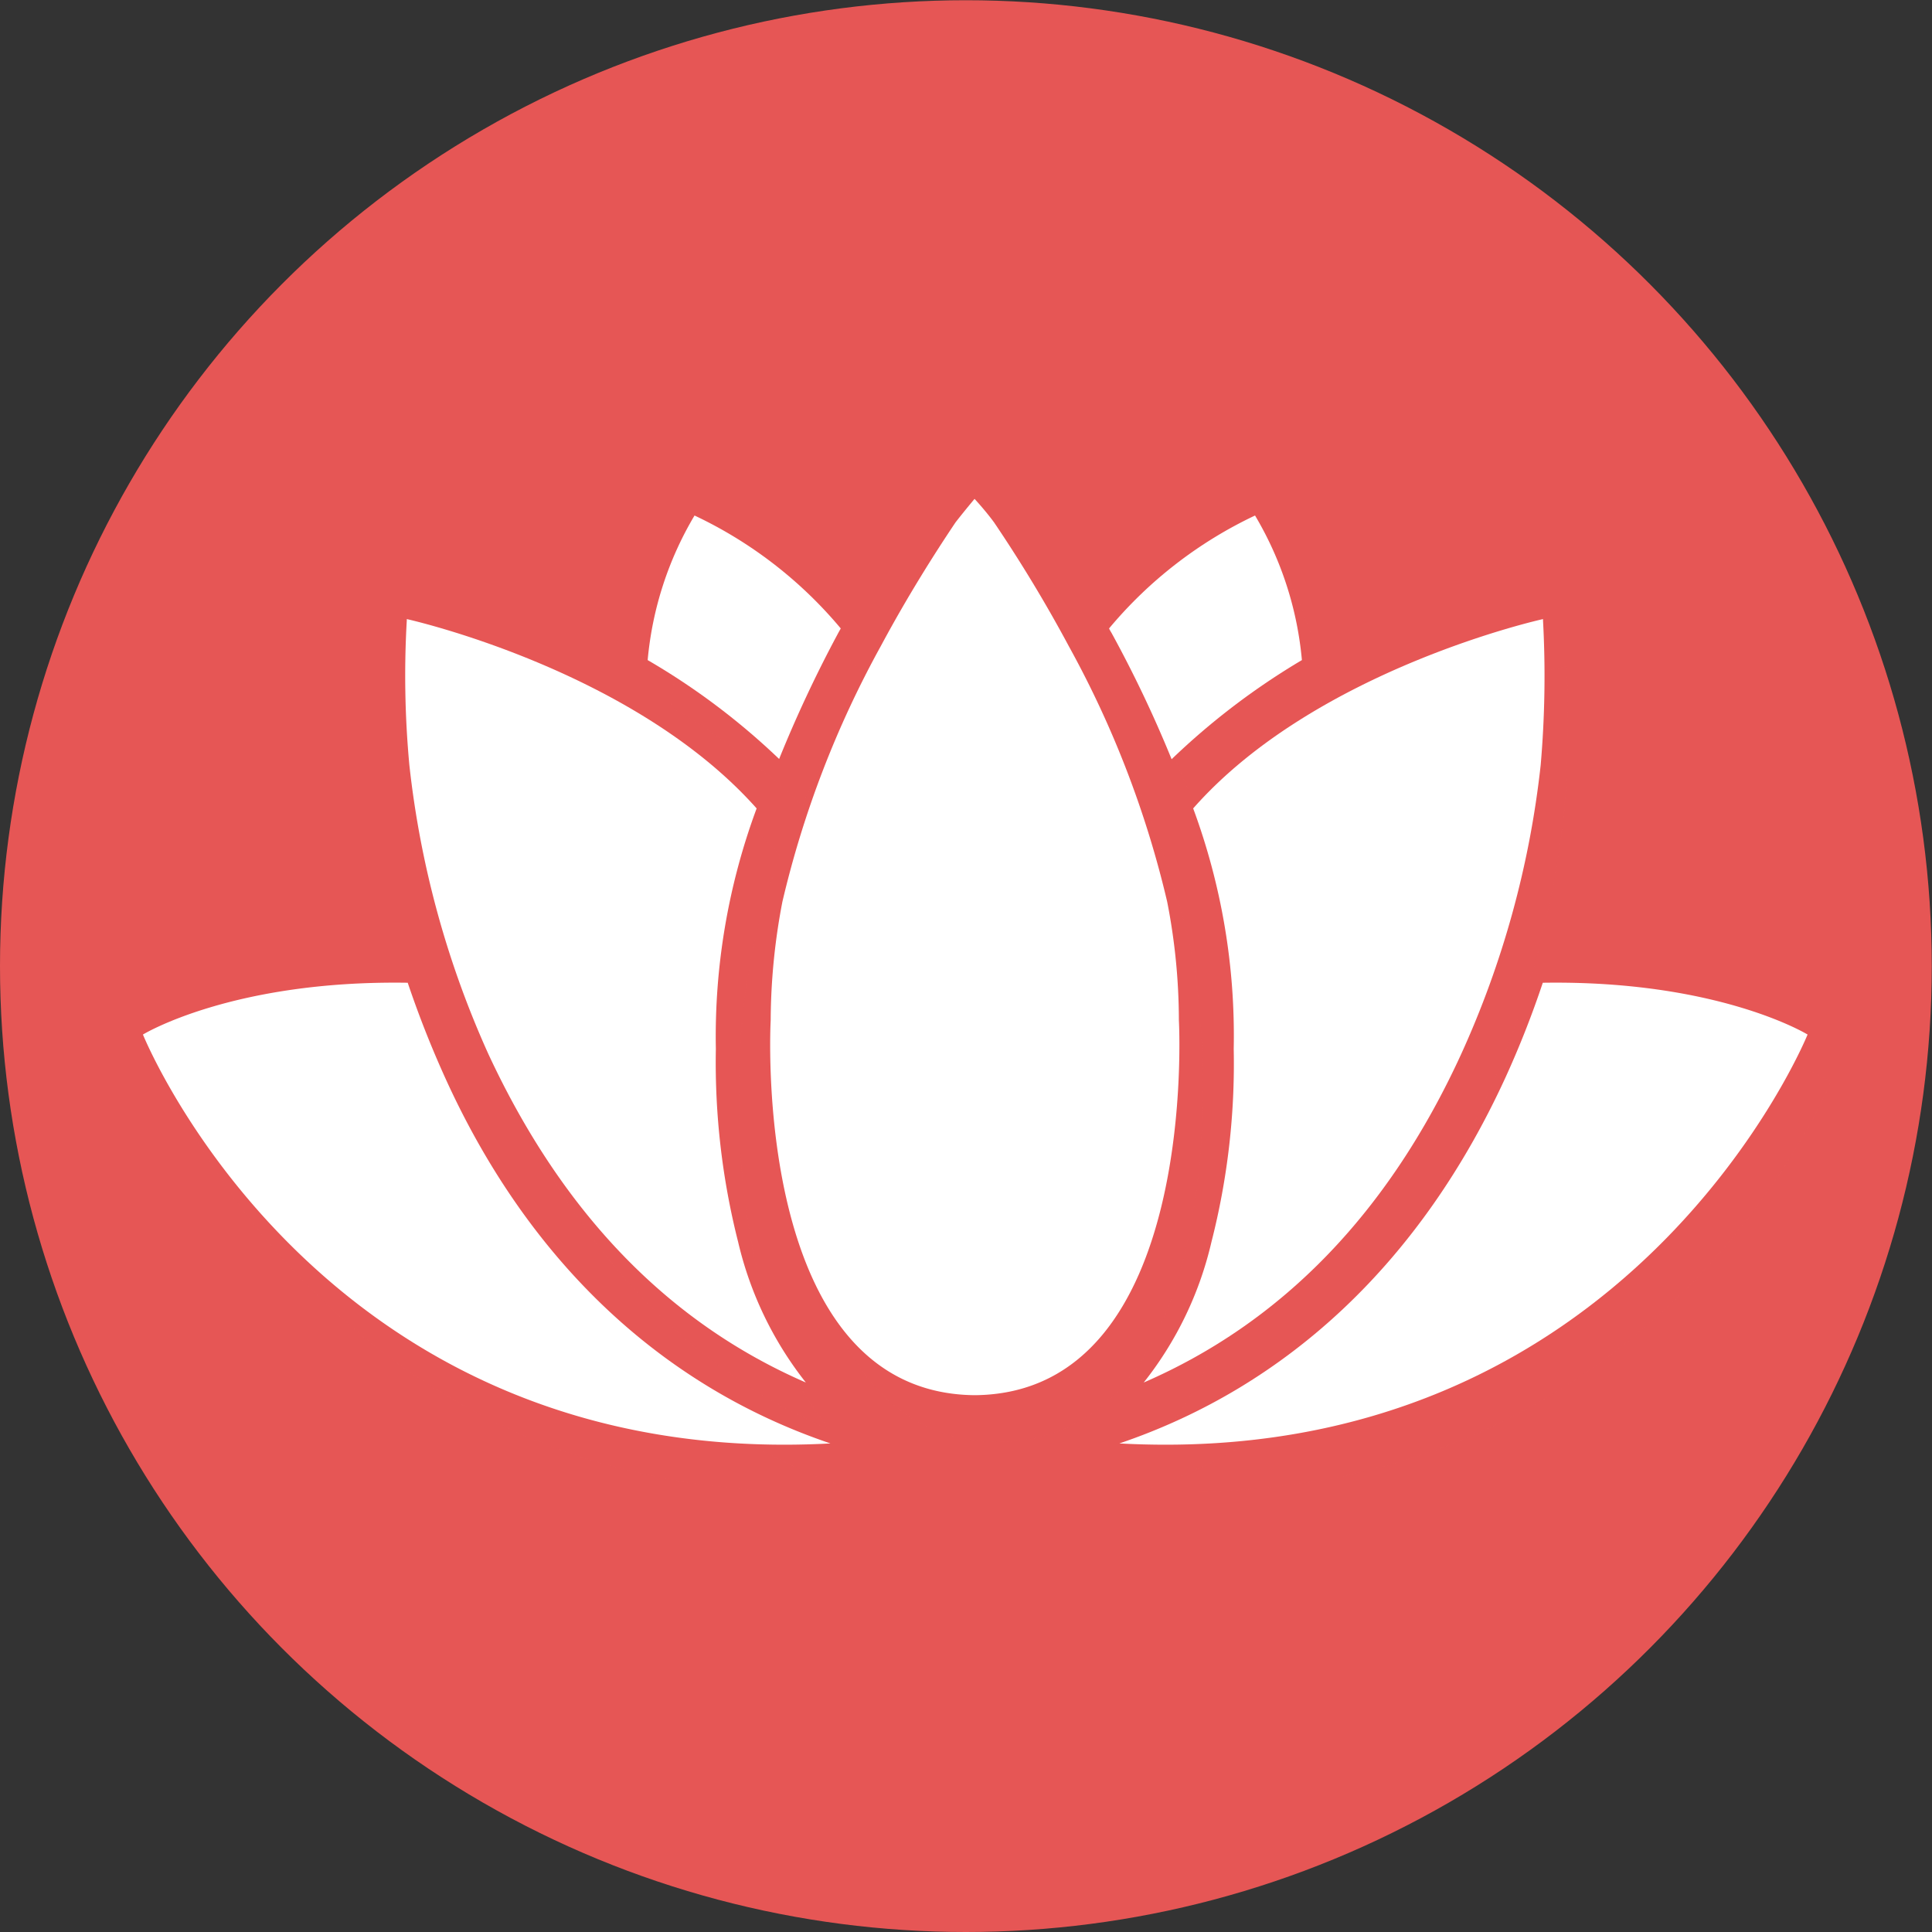
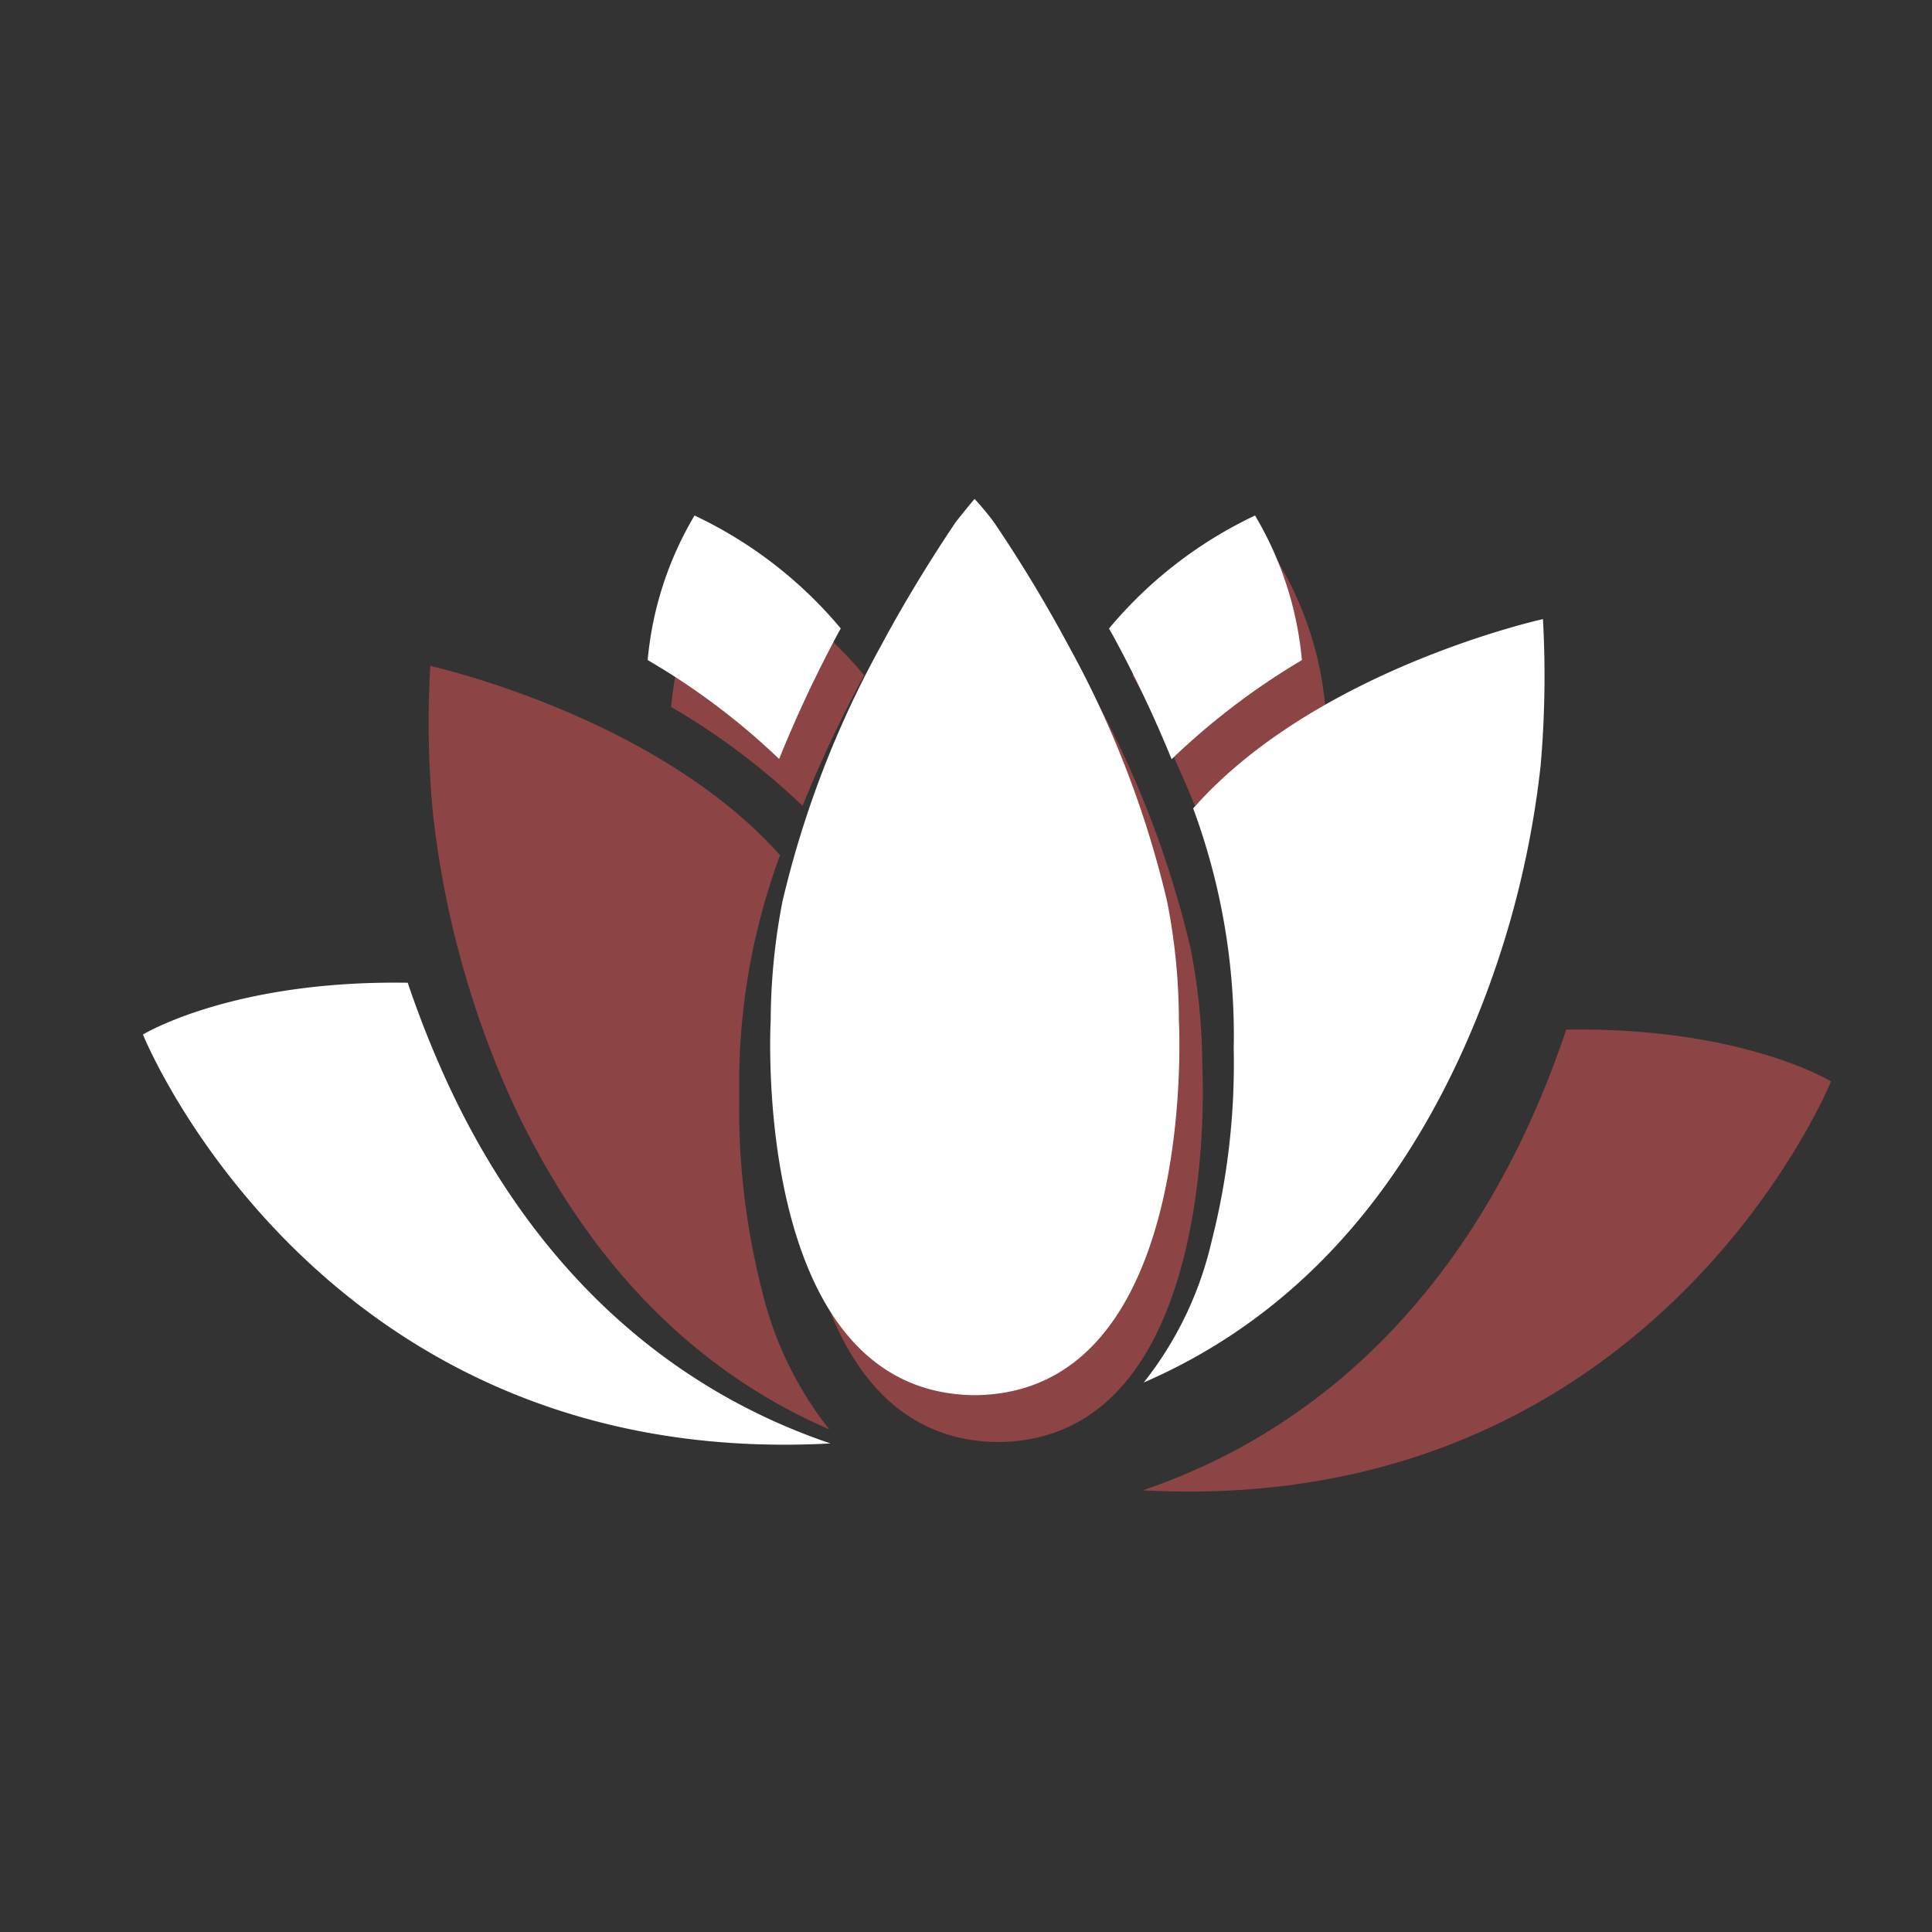
<svg xmlns="http://www.w3.org/2000/svg" viewBox="0 0 82.45 82.45">
  <rect x="0" y="0" width="82.45" height="82.45" fill="#333333" stroke="none" />
  <defs>
    <style>.cls-1{isolation:isolate;}.cls-2,.cls-4{fill:#e65655;}.cls-3{opacity:0.5;mix-blend-mode:multiply;}.cls-4,.cls-5{fill-rule:evenodd;}.cls-5{fill:#fff;}</style>
  </defs>
  <title>アセット 5</title>
  <g class="cls-1">
    <g id="レイヤー_2" data-name="レイヤー 2">
      <g id="レイヤー_1-2" data-name="レイヤー 1">
-         <circle class="cls-2" cx="41.22" cy="41.23" r="41.22" />
        <g class="cls-3">
-           <path class="cls-4" d="M20,48a43.54,43.54,0,0,1-1.6-4.06c-7.5-.12-11.3,2.21-11.3,2.21S14.61,64.78,36.44,63.6C29.2,61.15,23.54,55.8,20,48Z" />
          <path class="cls-4" d="M36.78,29l.1-.18A18.29,18.29,0,0,0,30.64,24a14.64,14.64,0,0,0-2,6.17,29.73,29.73,0,0,1,5.61,4.22A54.64,54.64,0,0,1,36.78,29Z" />
          <path class="cls-4" d="M32.5,55a31.16,31.16,0,0,1-.95-8.24A28,28,0,0,1,33.29,36.5C28,30.55,18.36,28.42,18.36,28.42l0,.06a41.18,41.18,0,0,0,.11,6.17v0A40.65,40.65,0,0,0,21.85,47C25,53.76,29.5,58.44,35.39,61A15.29,15.29,0,0,1,32.5,55Z" />
          <path class="cls-4" d="M65.24,48a40.93,40.93,0,0,0,1.6-4.06c7.51-.12,11.3,2.21,11.3,2.21S70.59,64.78,48.77,63.6C56,61.15,61.66,55.8,65.24,48Z" />
          <path class="cls-4" d="M48.43,29a1.62,1.62,0,0,1-.1-.18A18.29,18.29,0,0,1,54.56,24a14.64,14.64,0,0,1,2,6.17A30.38,30.38,0,0,0,51,34.4,52.28,52.28,0,0,0,48.43,29Z" />
-           <path class="cls-4" d="M52.7,55a30.7,30.7,0,0,0,.95-8.24A27.92,27.92,0,0,0,51.92,36.5c5.24-5.95,14.93-8.08,14.93-8.08v.06a44,44,0,0,1-.1,6.17v0A40.31,40.31,0,0,1,63.35,47c-3.1,6.76-7.64,11.44-13.54,14A15.16,15.16,0,0,0,52.7,55Z" />
          <path class="cls-4" d="M51.31,45.54a26.39,26.39,0,0,0-.5-5.06,42.79,42.79,0,0,0-4.19-10.89,60,60,0,0,0-3.2-5.3c-.39-.53-.83-1-.83-1s-.42.5-.81,1c-.92,1.37-2.07,3.19-3.2,5.3a42.79,42.79,0,0,0-4.19,10.89,27.21,27.21,0,0,0-.5,5.06s-.89,15.84,8.64,16h.14C52.2,61.38,51.31,45.54,51.31,45.54Z" />
        </g>
        <path class="cls-5" d="M19,46a43.54,43.54,0,0,1-1.6-4.06c-7.5-.12-11.3,2.21-11.3,2.21S13.61,62.78,35.44,61.6C28.2,59.15,22.54,53.8,19,46Z" />
        <path class="cls-5" d="M35.78,27l.1-.18A18.29,18.29,0,0,0,29.64,22a14.64,14.64,0,0,0-2,6.17,29.73,29.73,0,0,1,5.61,4.22A54.64,54.64,0,0,1,35.78,27Z" />
-         <path class="cls-5" d="M31.5,53a31.16,31.16,0,0,1-.95-8.24A28,28,0,0,1,32.29,34.5C27,28.55,17.36,26.42,17.36,26.42l0,.06a41.18,41.18,0,0,0,.11,6.17v0A40.65,40.65,0,0,0,20.85,45C24,51.76,28.5,56.44,34.39,59A15.29,15.29,0,0,1,31.5,53Z" />
-         <path class="cls-5" d="M64.24,46a40.93,40.93,0,0,0,1.6-4.06c7.51-.12,11.3,2.21,11.3,2.21S69.59,62.78,47.77,61.6C55,59.15,60.66,53.8,64.24,46Z" />
        <path class="cls-5" d="M47.43,27a1.62,1.62,0,0,1-.1-.18A18.29,18.29,0,0,1,53.56,22a14.64,14.64,0,0,1,2,6.17A30.38,30.38,0,0,0,50,32.4,52.28,52.28,0,0,0,47.43,27Z" />
        <path class="cls-5" d="M51.7,53a30.7,30.7,0,0,0,.95-8.24A27.92,27.92,0,0,0,50.92,34.5c5.24-5.95,14.93-8.08,14.93-8.08v.06a44,44,0,0,1-.1,6.17v0A40.31,40.31,0,0,1,62.35,45c-3.1,6.76-7.64,11.44-13.54,14A15.16,15.16,0,0,0,51.7,53Z" />
        <path class="cls-5" d="M50.31,43.54a26.39,26.39,0,0,0-.5-5.06,42.79,42.79,0,0,0-4.19-10.89,60,60,0,0,0-3.2-5.3c-.39-.53-.83-1-.83-1s-.42.5-.81,1c-.92,1.37-2.07,3.19-3.2,5.3a42.79,42.79,0,0,0-4.19,10.89,27.21,27.21,0,0,0-.5,5.06s-.89,15.84,8.64,16h.14C51.2,59.38,50.31,43.54,50.31,43.54Z" />
      </g>
    </g>
  </g>
</svg>